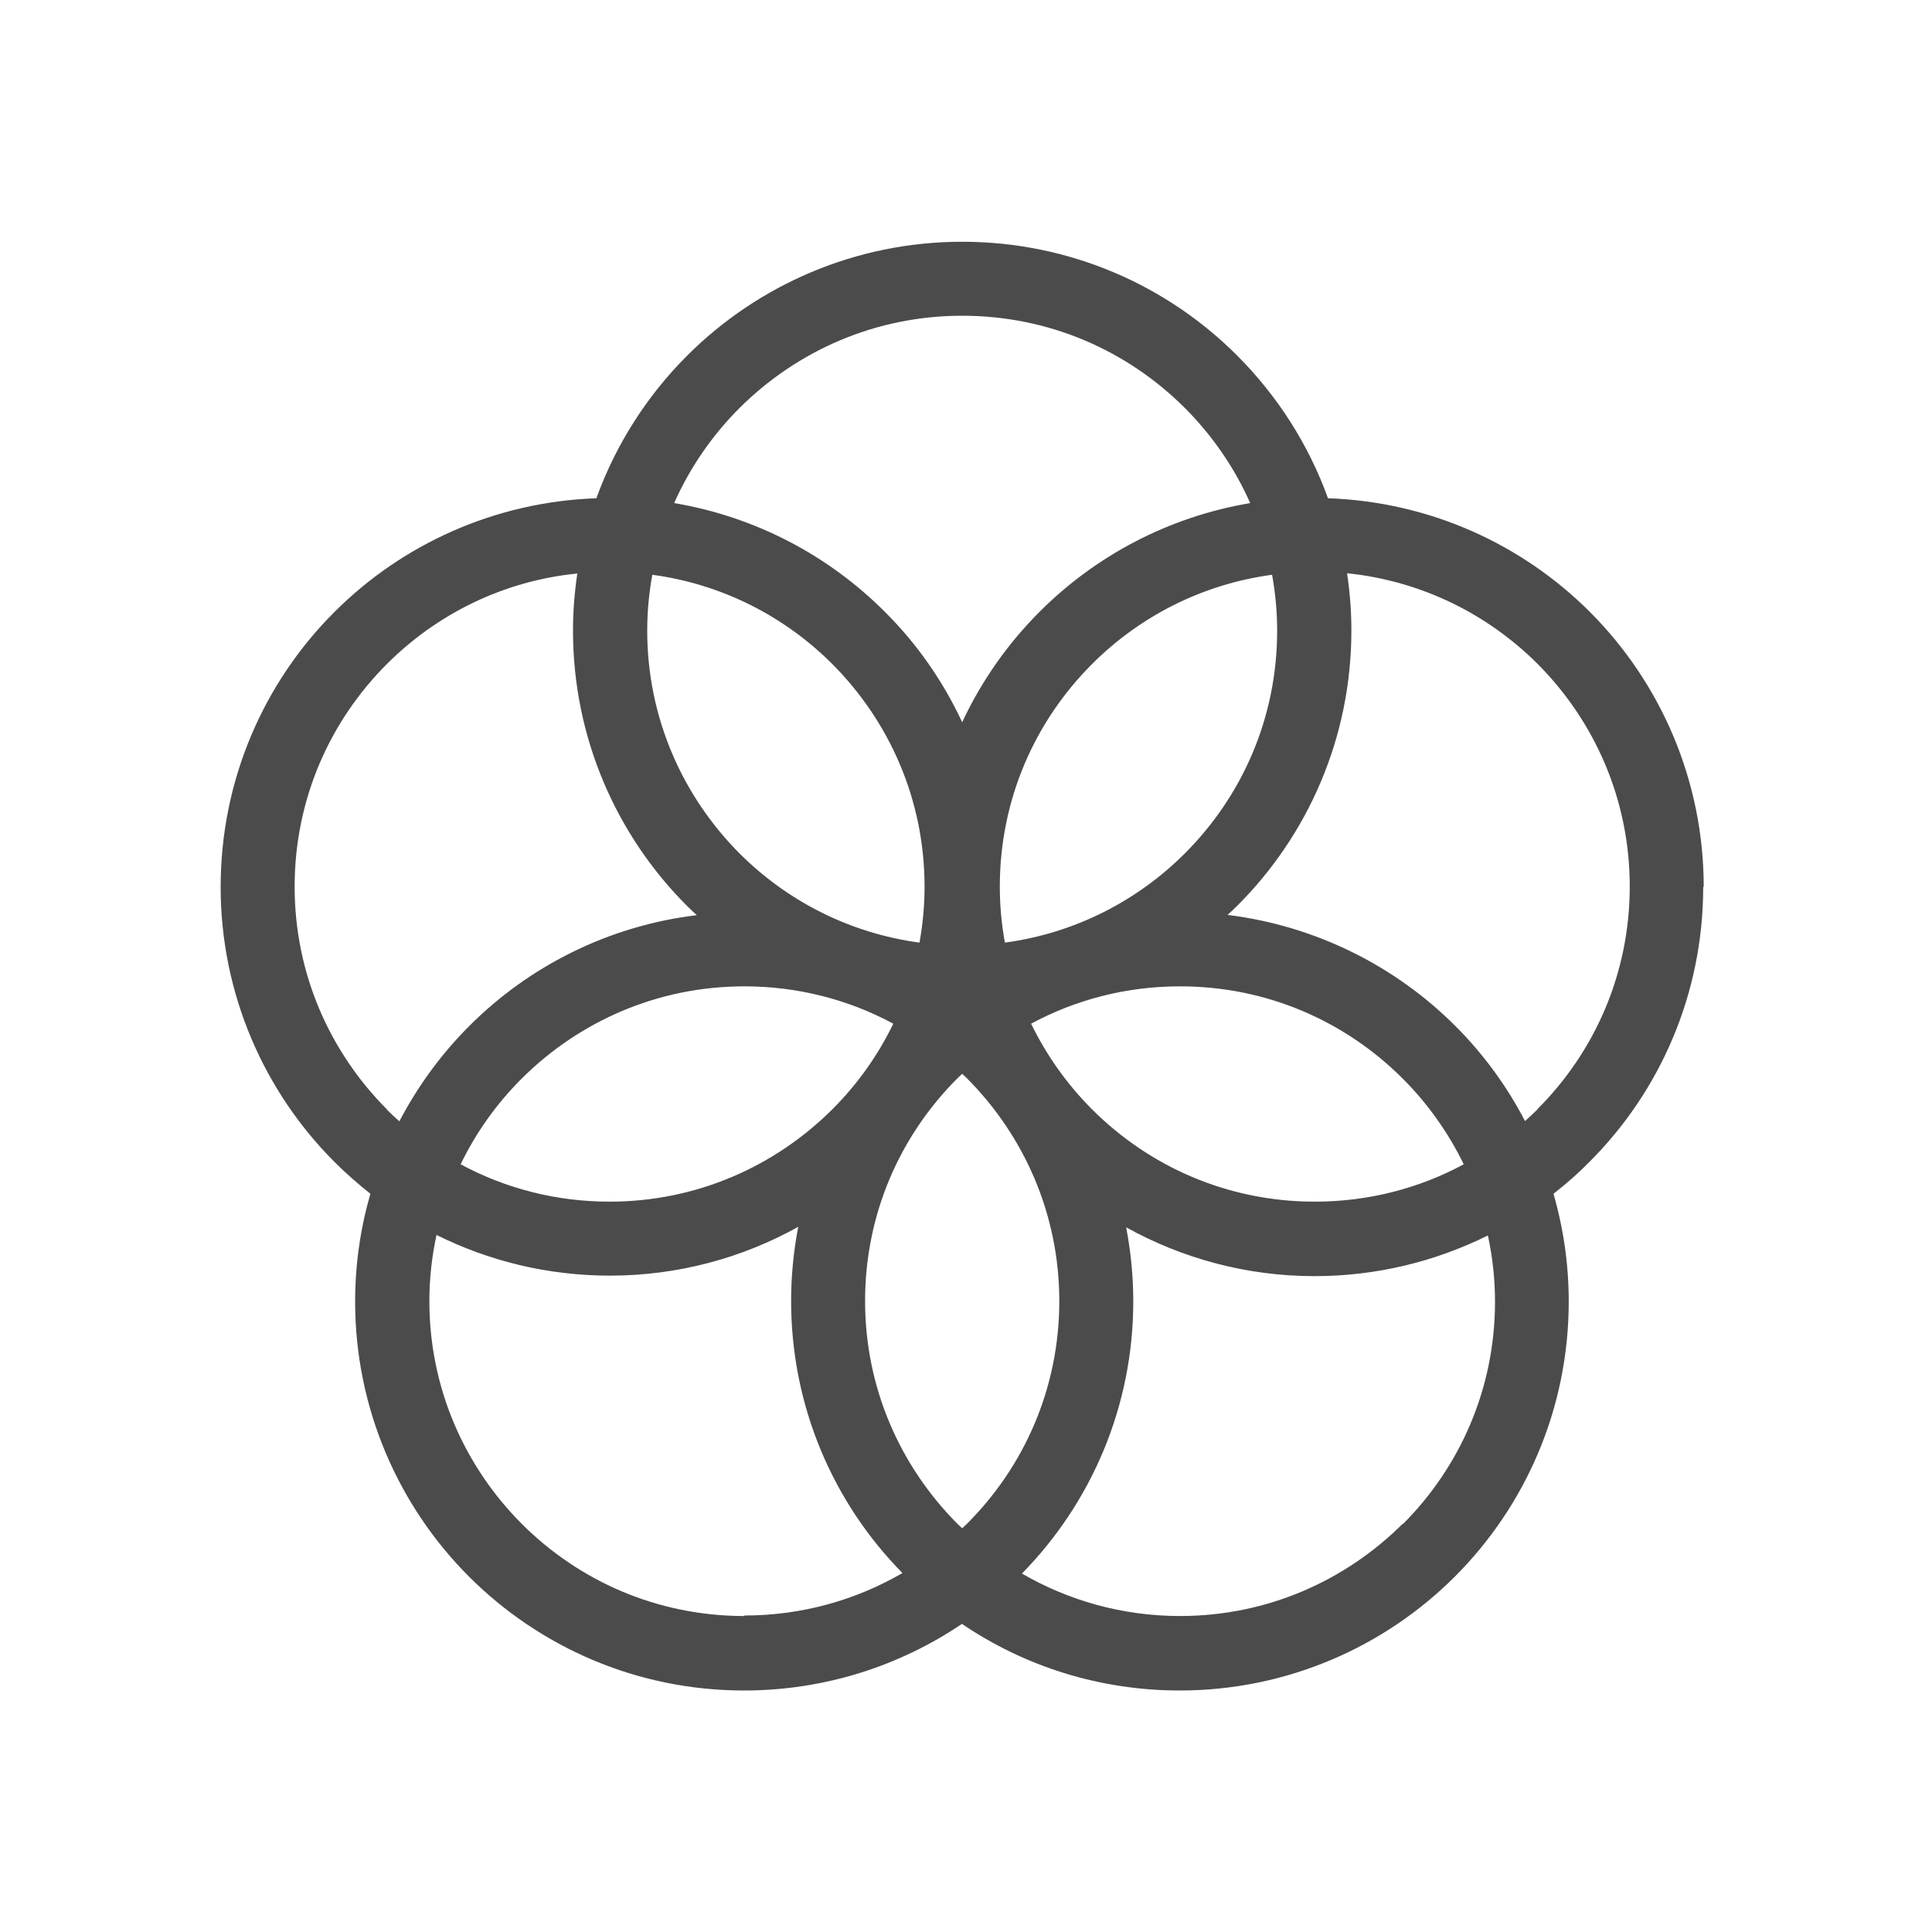
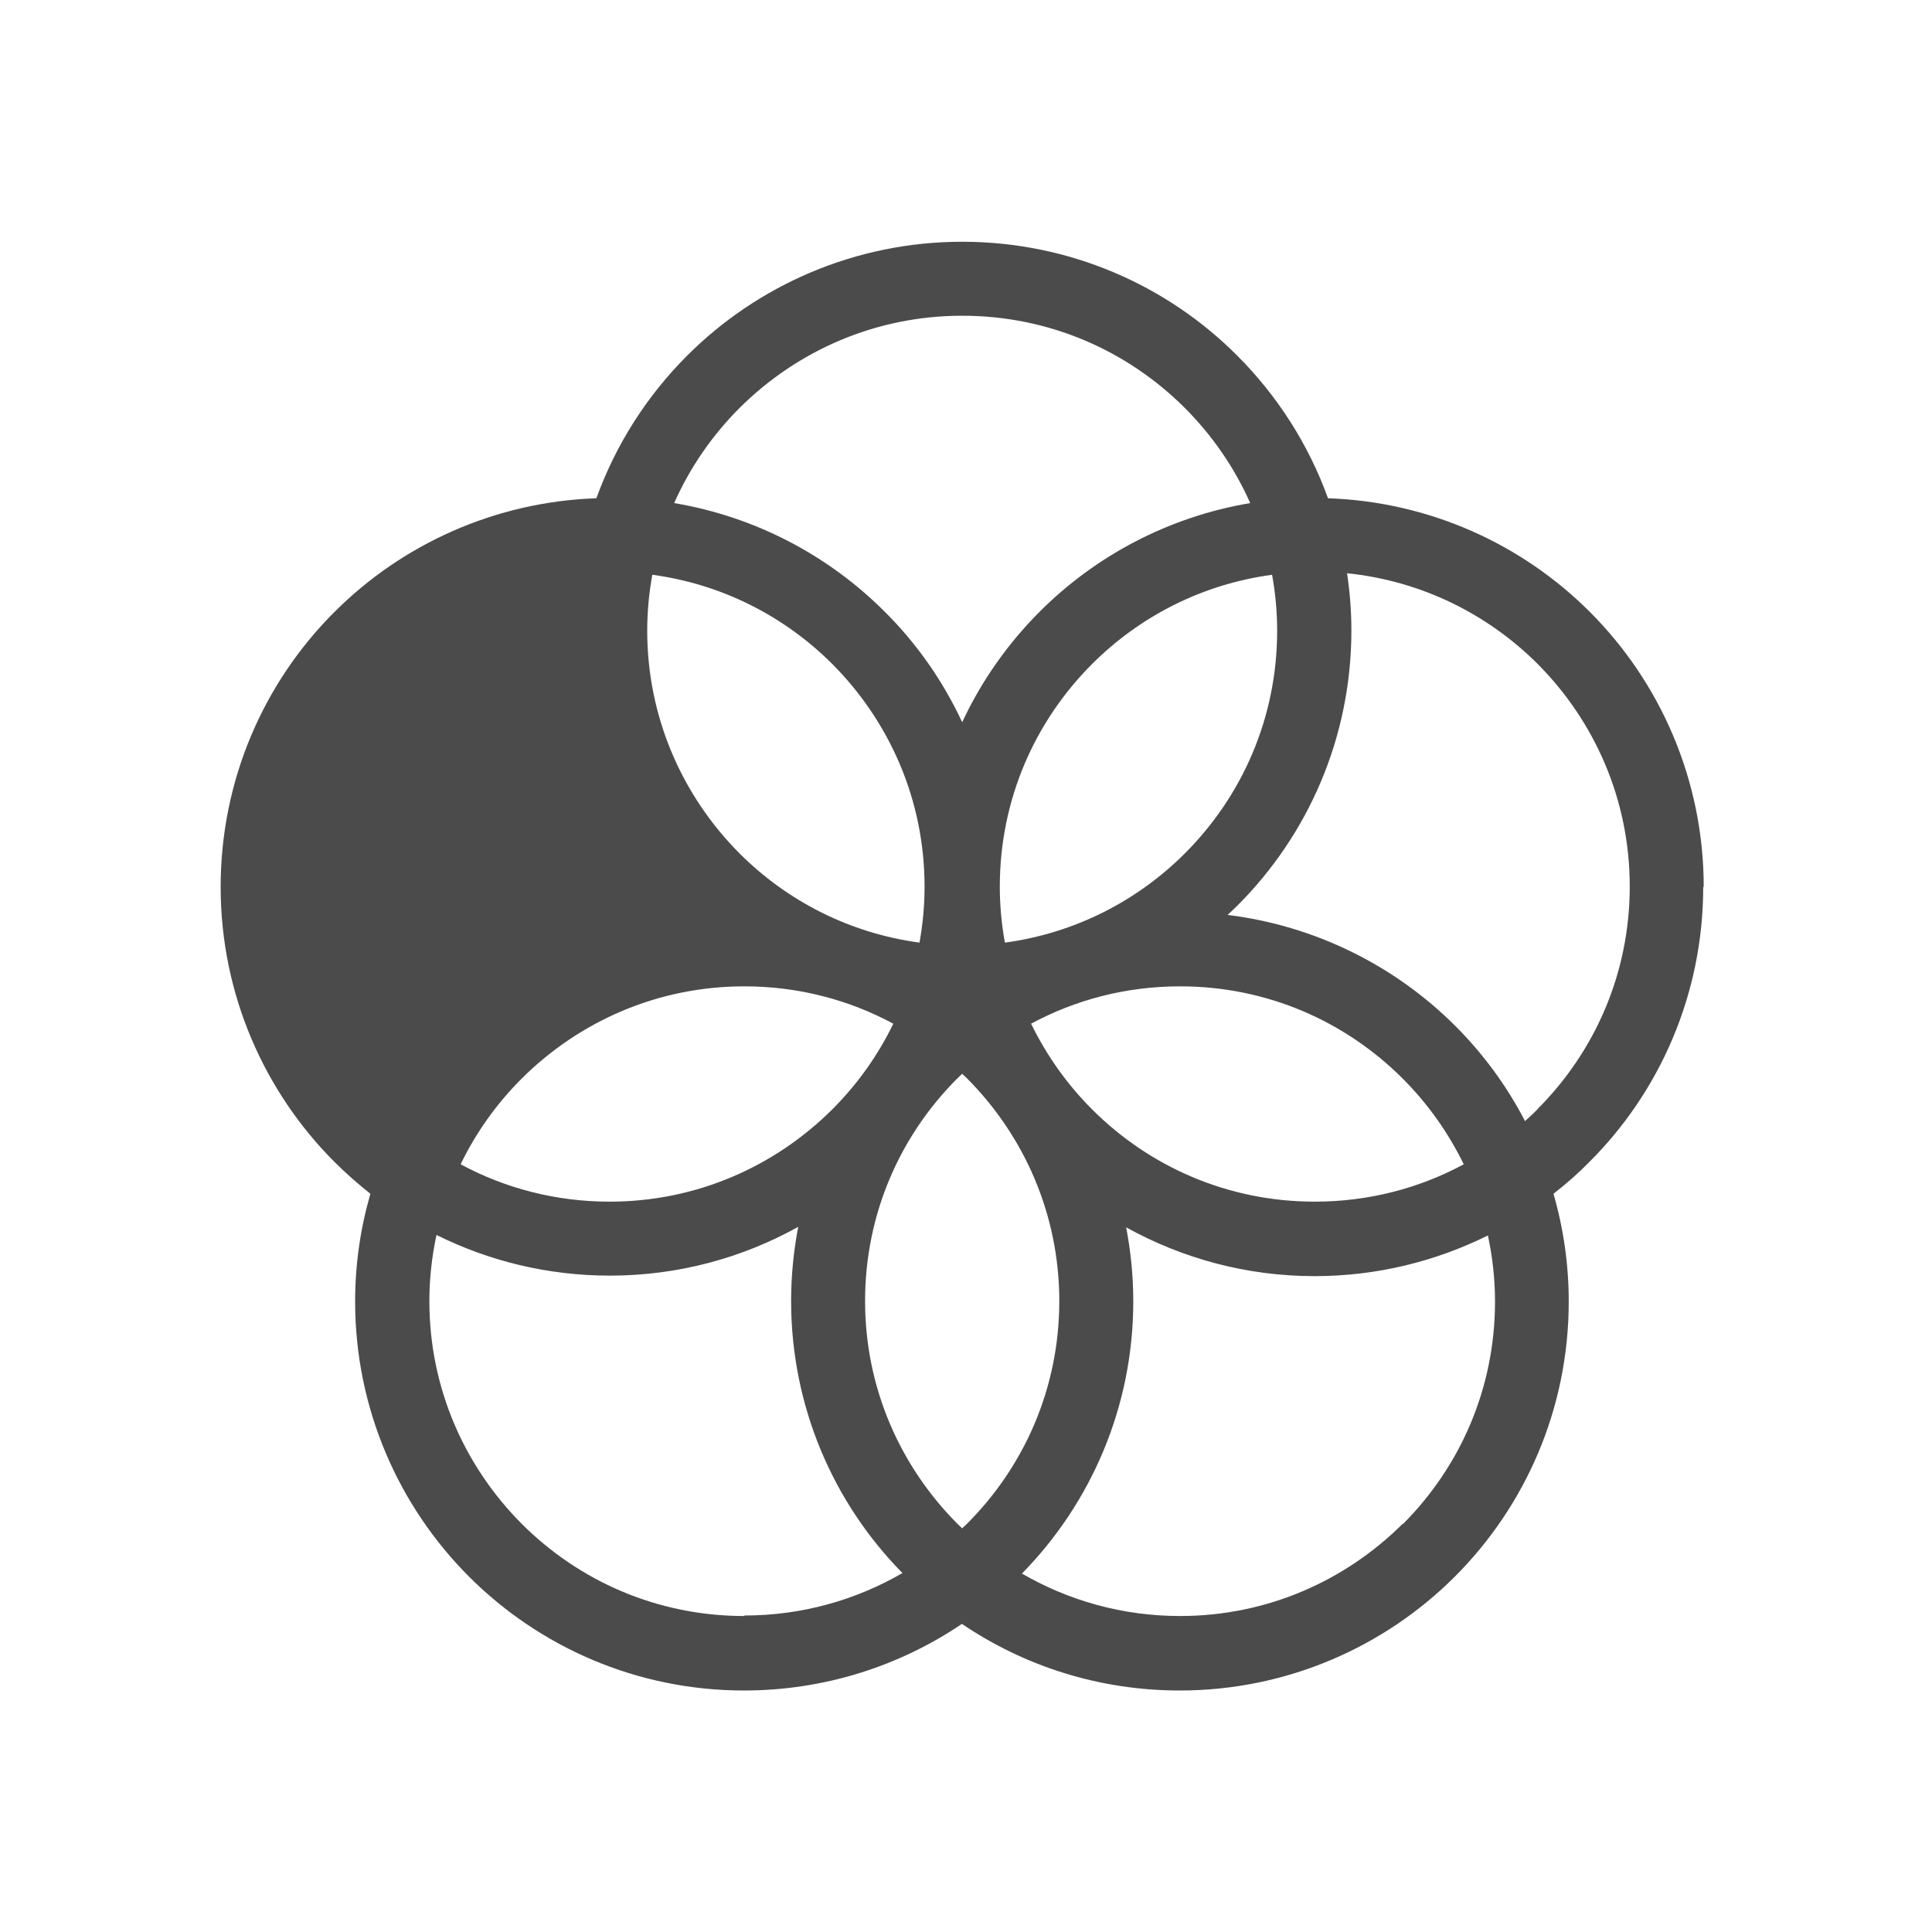
<svg xmlns="http://www.w3.org/2000/svg" id="_レイヤー_2" width="26.81mm" height="26.81mm" viewBox="0 0 76 76">
  <defs>
    <style>.cls-1{fill:none;}.cls-2{fill:#4c4b4c;}</style>
  </defs>
  <g id="_レイヤー_3">
-     <rect class="cls-1" width="76" height="76" />
-     <path class="cls-2" d="m67.02,34.89c0-4.22-1.72-8.06-4.48-10.82-2.65-2.65-6.28-4.33-10.3-4.47-.77-2.13-2-4.04-3.57-5.61-2.76-2.77-6.6-4.48-10.82-4.48-4.22,0-8.06,1.72-10.82,4.48-1.57,1.57-2.8,3.48-3.57,5.61-4.01.14-7.65,1.82-10.3,4.47-2.77,2.76-4.48,6.6-4.48,10.82,0,4.22,1.72,8.06,4.48,10.82.44.44.92.86,1.41,1.25-.39,1.35-.6,2.77-.6,4.24,0,4.22,1.72,8.06,4.48,10.82,2.77,2.77,6.6,4.48,10.82,4.48,3.17,0,6.13-.97,8.57-2.62,2.45,1.66,5.4,2.62,8.57,2.62,4.22,0,8.06-1.72,10.82-4.48,2.77-2.77,4.48-6.6,4.48-10.82,0-1.47-.21-2.89-.6-4.24.5-.39.97-.8,1.41-1.25,2.77-2.76,4.48-6.6,4.48-10.82Zm-16.78-10.08c0,3.43-1.38,6.51-3.63,8.76-1.87,1.87-4.33,3.14-7.08,3.51-.13-.71-.2-1.45-.2-2.2,0-3.43,1.38-6.51,3.63-8.76,1.87-1.87,4.33-3.14,7.08-3.51.13.71.2,1.45.2,2.2Zm4.94,17.62c.98.98,1.79,2.12,2.4,3.37-1.74.94-3.74,1.47-5.86,1.47-3.43,0-6.51-1.38-8.76-3.63-.98-.98-1.79-2.12-2.4-3.37,1.74-.94,3.74-1.47,5.86-1.47,3.43,0,6.51,1.38,8.76,3.63Zm-26.09-26.38c2.25-2.24,5.33-3.63,8.76-3.63,3.43,0,6.51,1.38,8.76,3.63,1.07,1.07,1.95,2.34,2.57,3.74-3.21.54-6.08,2.07-8.28,4.27-1.25,1.25-2.29,2.72-3.05,4.35-.76-1.63-1.79-3.1-3.05-4.35-2.2-2.2-5.07-3.73-8.28-4.27.62-1.4,1.5-2.67,2.57-3.74Zm-3.43,6.56c2.75.37,5.21,1.64,7.08,3.51,2.24,2.25,3.63,5.33,3.63,8.76,0,.75-.07,1.48-.2,2.2-2.75-.37-5.21-1.64-7.08-3.51-2.24-2.25-3.63-5.34-3.63-8.76,0-.75.07-1.48.2-2.2Zm9.48,17.66c-.61,1.26-1.42,2.39-2.4,3.37-2.25,2.24-5.33,3.63-8.76,3.63-2.12,0-4.12-.53-5.86-1.47.61-1.26,1.42-2.39,2.4-3.37,2.25-2.24,5.33-3.63,8.76-3.63,2.12,0,4.12.53,5.86,1.47Zm-19.92,3.37c-2.24-2.25-3.63-5.33-3.63-8.76,0-3.43,1.38-6.51,3.63-8.76,1.96-1.96,4.57-3.27,7.49-3.56-.11.74-.17,1.48-.17,2.25,0,4.22,1.72,8.06,4.48,10.82.13.13.26.25.39.37-3.48.42-6.61,2.01-8.96,4.37-1.09,1.09-2.02,2.36-2.74,3.74-.17-.15-.33-.3-.49-.46Zm14.06,19.93c-3.43,0-6.51-1.38-8.76-3.63-2.24-2.25-3.63-5.33-3.63-8.76,0-.89.1-1.76.28-2.6,2.05,1.02,4.37,1.6,6.82,1.6,2.69,0,5.22-.7,7.41-1.92-.18.94-.28,1.92-.28,2.91,0,4.17,1.67,7.96,4.38,10.71-1.83,1.06-3.95,1.67-6.22,1.67Zm8.57-3.45c-.06-.06-.13-.12-.19-.18-2.24-2.25-3.63-5.33-3.63-8.76,0-3.43,1.38-6.51,3.63-8.76.06-.06.13-.12.19-.18.06.06.13.12.19.18,2.24,2.25,3.63,5.34,3.63,8.76,0,3.43-1.38,6.51-3.63,8.76-.06.06-.13.12-.19.18Zm17.33-.18c-2.25,2.24-5.33,3.63-8.76,3.63-2.27,0-4.39-.61-6.22-1.67,2.71-2.76,4.38-6.55,4.38-10.71,0-1-.1-1.97-.28-2.91,2.2,1.22,4.73,1.92,7.41,1.92,2.45,0,4.76-.58,6.82-1.6.18.84.28,1.71.28,2.6,0,3.43-1.38,6.51-3.63,8.76Zm5.3-16.3c-.16.16-.32.31-.49.46-.72-1.39-1.65-2.65-2.74-3.74-2.35-2.35-5.48-3.94-8.96-4.37.13-.12.26-.24.39-.37,2.77-2.77,4.48-6.6,4.48-10.82,0-.76-.06-1.51-.17-2.25,2.92.3,5.52,1.6,7.49,3.56,2.24,2.25,3.63,5.33,3.63,8.76,0,3.43-1.38,6.51-3.63,8.76Z" />
+     <path class="cls-2" d="m67.02,34.89c0-4.22-1.72-8.06-4.48-10.82-2.65-2.65-6.28-4.33-10.3-4.47-.77-2.13-2-4.04-3.57-5.61-2.76-2.77-6.6-4.48-10.82-4.48-4.22,0-8.06,1.72-10.82,4.48-1.57,1.57-2.8,3.48-3.57,5.61-4.01.14-7.65,1.82-10.3,4.47-2.77,2.76-4.48,6.6-4.48,10.82,0,4.22,1.72,8.06,4.48,10.82.44.44.92.86,1.41,1.25-.39,1.35-.6,2.77-.6,4.24,0,4.22,1.72,8.06,4.48,10.82,2.77,2.77,6.6,4.48,10.82,4.48,3.17,0,6.13-.97,8.57-2.62,2.45,1.66,5.4,2.62,8.57,2.62,4.22,0,8.06-1.72,10.82-4.48,2.77-2.77,4.48-6.6,4.48-10.82,0-1.47-.21-2.89-.6-4.24.5-.39.97-.8,1.41-1.25,2.77-2.76,4.48-6.6,4.48-10.82Zm-16.78-10.08c0,3.43-1.38,6.51-3.63,8.76-1.87,1.87-4.33,3.14-7.08,3.51-.13-.71-.2-1.45-.2-2.2,0-3.43,1.38-6.51,3.63-8.76,1.87-1.87,4.33-3.14,7.08-3.51.13.71.2,1.45.2,2.2Zm4.94,17.62c.98.98,1.79,2.12,2.4,3.37-1.74.94-3.74,1.47-5.86,1.47-3.43,0-6.51-1.38-8.76-3.63-.98-.98-1.79-2.12-2.4-3.37,1.74-.94,3.74-1.47,5.86-1.47,3.43,0,6.51,1.38,8.76,3.63Zm-26.09-26.38c2.25-2.24,5.33-3.63,8.76-3.63,3.43,0,6.51,1.38,8.76,3.63,1.07,1.07,1.95,2.34,2.57,3.74-3.21.54-6.08,2.07-8.28,4.27-1.25,1.25-2.29,2.72-3.05,4.35-.76-1.63-1.79-3.1-3.05-4.35-2.2-2.2-5.07-3.73-8.28-4.27.62-1.4,1.5-2.67,2.57-3.74Zm-3.43,6.56c2.75.37,5.21,1.64,7.08,3.51,2.24,2.25,3.63,5.33,3.63,8.76,0,.75-.07,1.48-.2,2.2-2.75-.37-5.21-1.64-7.08-3.51-2.24-2.25-3.63-5.34-3.63-8.76,0-.75.07-1.48.2-2.2Zm9.48,17.66c-.61,1.26-1.42,2.39-2.4,3.37-2.25,2.24-5.33,3.63-8.76,3.63-2.12,0-4.12-.53-5.86-1.47.61-1.26,1.42-2.39,2.4-3.37,2.25-2.24,5.33-3.63,8.76-3.63,2.12,0,4.12.53,5.86,1.47Zm-19.92,3.37Zm14.06,19.93c-3.43,0-6.51-1.38-8.76-3.63-2.24-2.25-3.63-5.33-3.63-8.76,0-.89.1-1.76.28-2.6,2.05,1.02,4.37,1.6,6.82,1.6,2.69,0,5.22-.7,7.41-1.92-.18.94-.28,1.92-.28,2.91,0,4.17,1.67,7.96,4.38,10.71-1.83,1.06-3.95,1.67-6.22,1.67Zm8.57-3.45c-.06-.06-.13-.12-.19-.18-2.24-2.25-3.63-5.33-3.63-8.76,0-3.43,1.38-6.51,3.63-8.76.06-.06.13-.12.19-.18.06.06.13.12.19.18,2.24,2.25,3.63,5.34,3.63,8.76,0,3.43-1.38,6.51-3.63,8.76-.06.06-.13.12-.19.18Zm17.33-.18c-2.25,2.24-5.33,3.63-8.76,3.63-2.27,0-4.39-.61-6.22-1.67,2.71-2.76,4.38-6.55,4.38-10.71,0-1-.1-1.97-.28-2.91,2.2,1.22,4.73,1.92,7.41,1.92,2.45,0,4.76-.58,6.82-1.6.18.84.28,1.71.28,2.6,0,3.43-1.38,6.51-3.63,8.76Zm5.3-16.3c-.16.16-.32.31-.49.46-.72-1.39-1.65-2.65-2.74-3.74-2.35-2.35-5.48-3.94-8.96-4.37.13-.12.26-.24.39-.37,2.77-2.77,4.48-6.6,4.48-10.82,0-.76-.06-1.51-.17-2.25,2.92.3,5.52,1.6,7.49,3.56,2.24,2.25,3.63,5.33,3.63,8.76,0,3.43-1.38,6.51-3.63,8.76Z" />
  </g>
</svg>